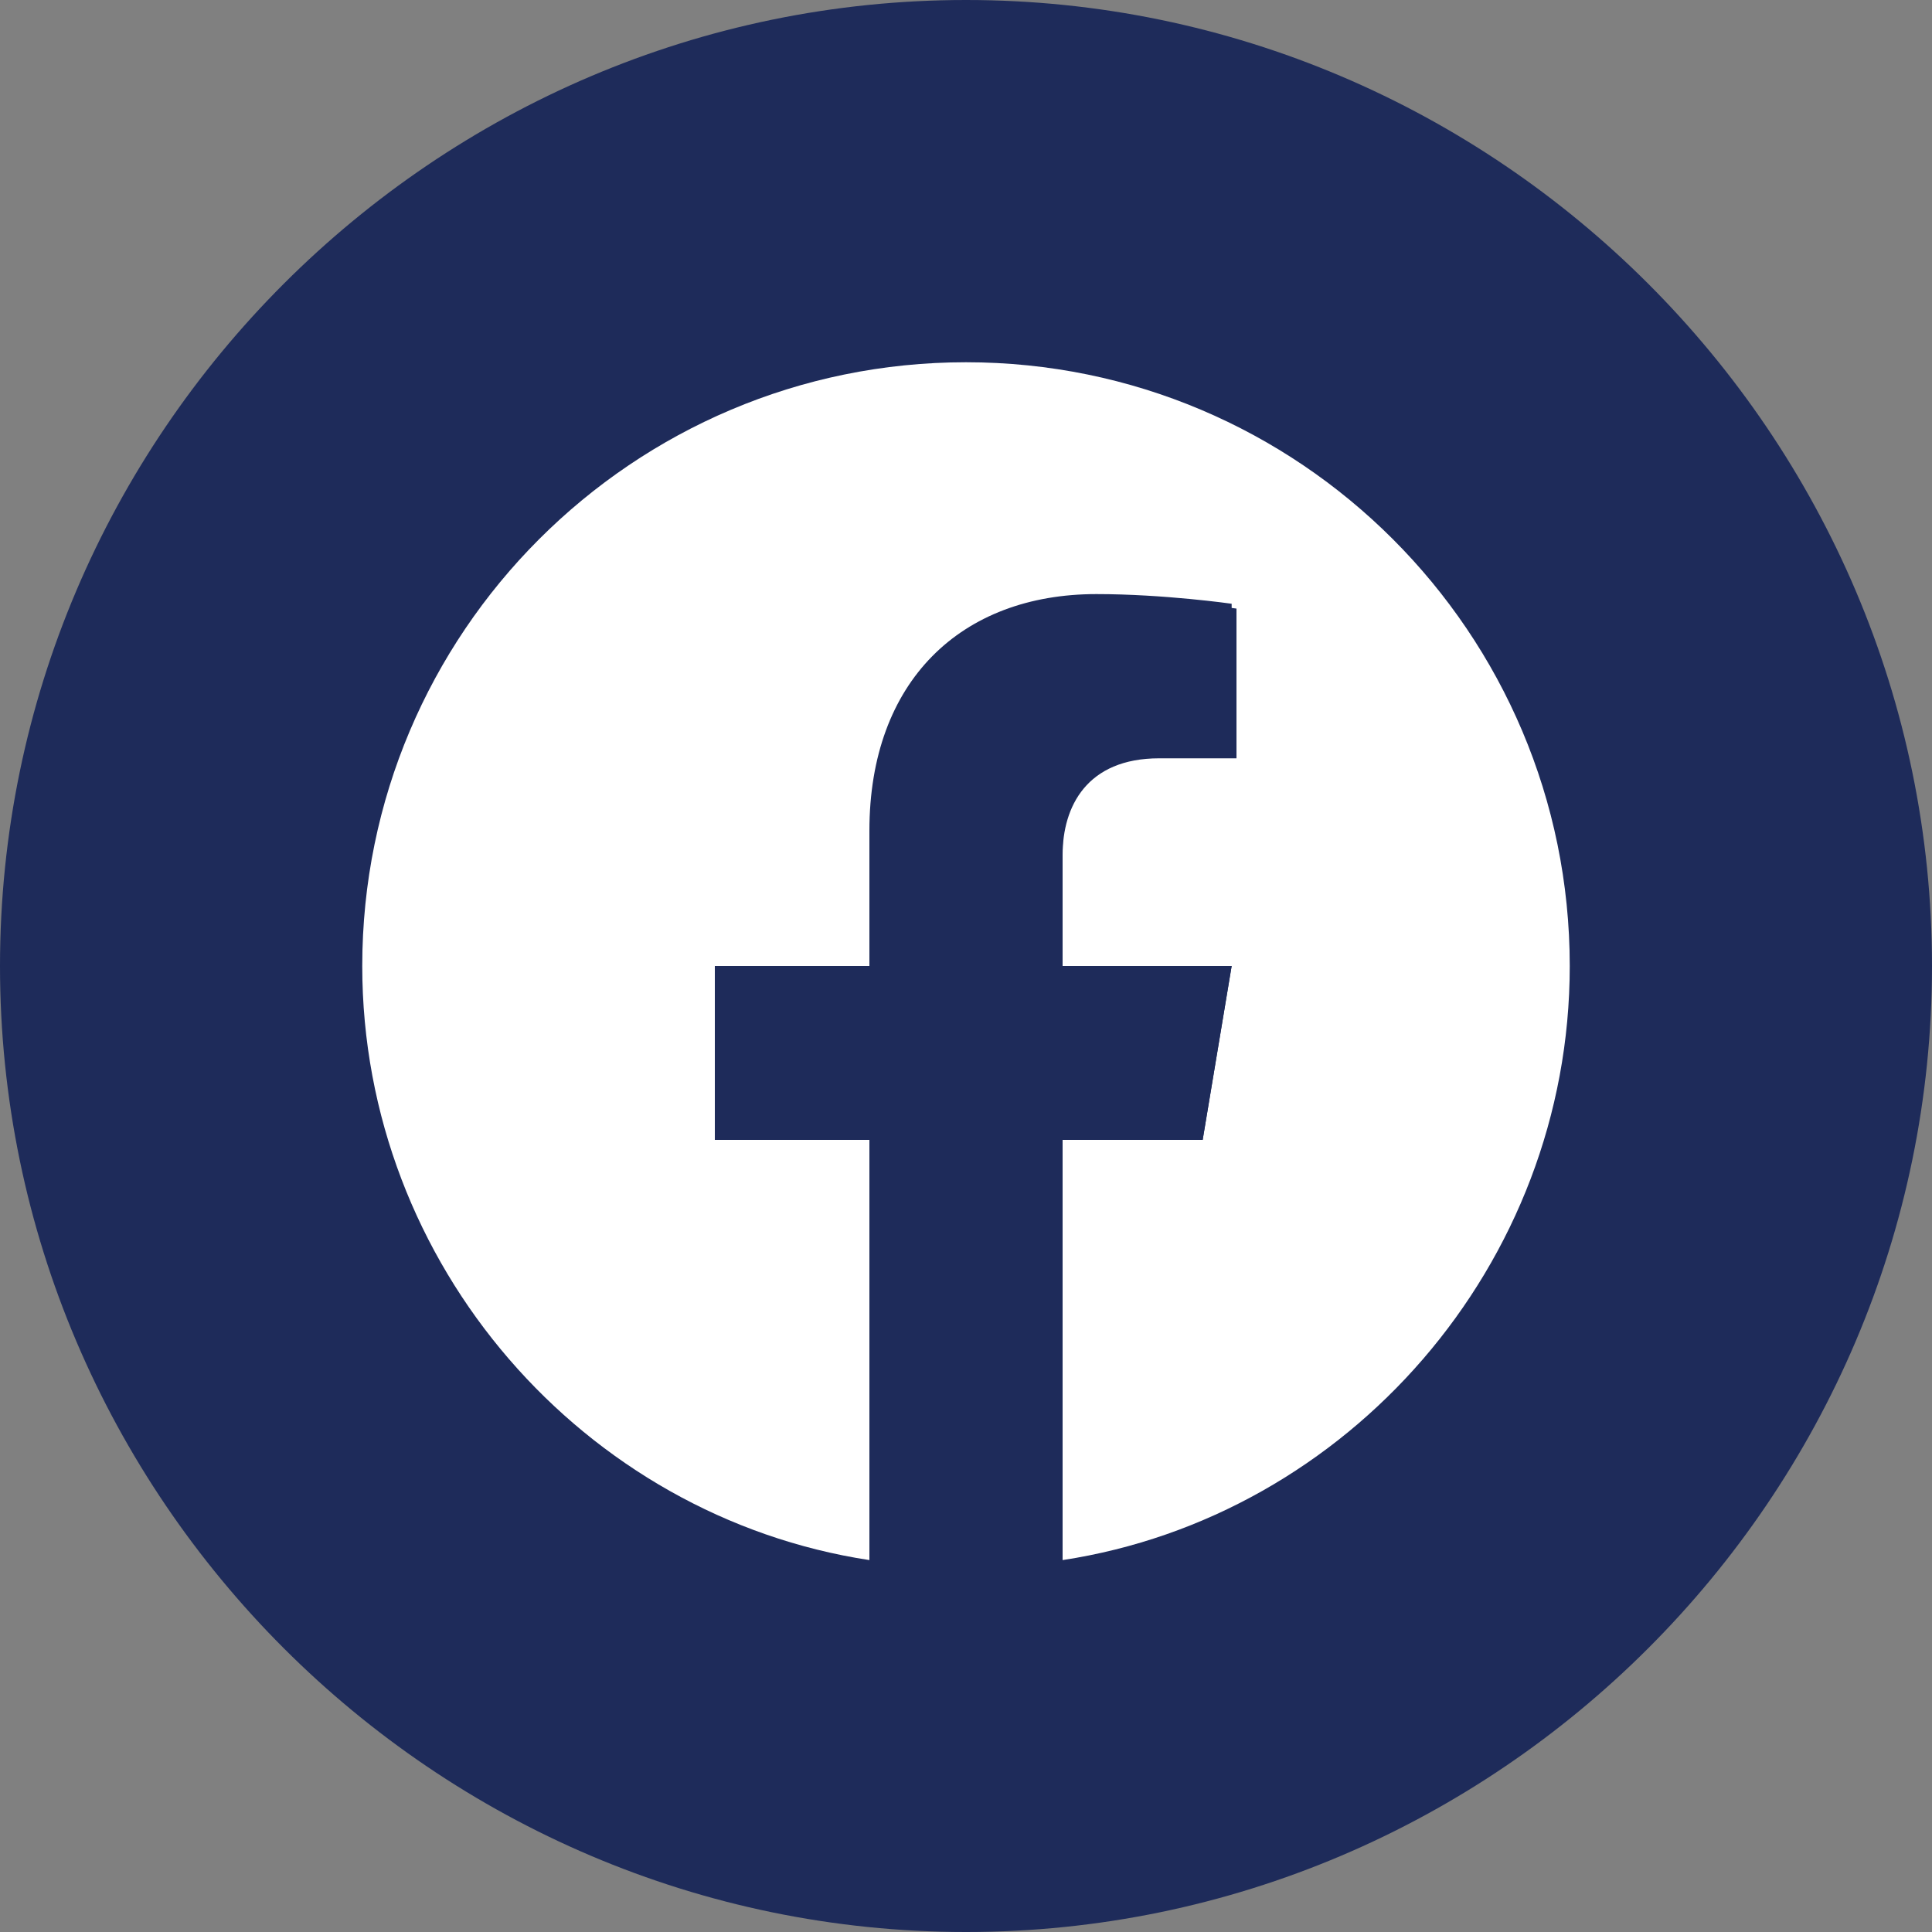
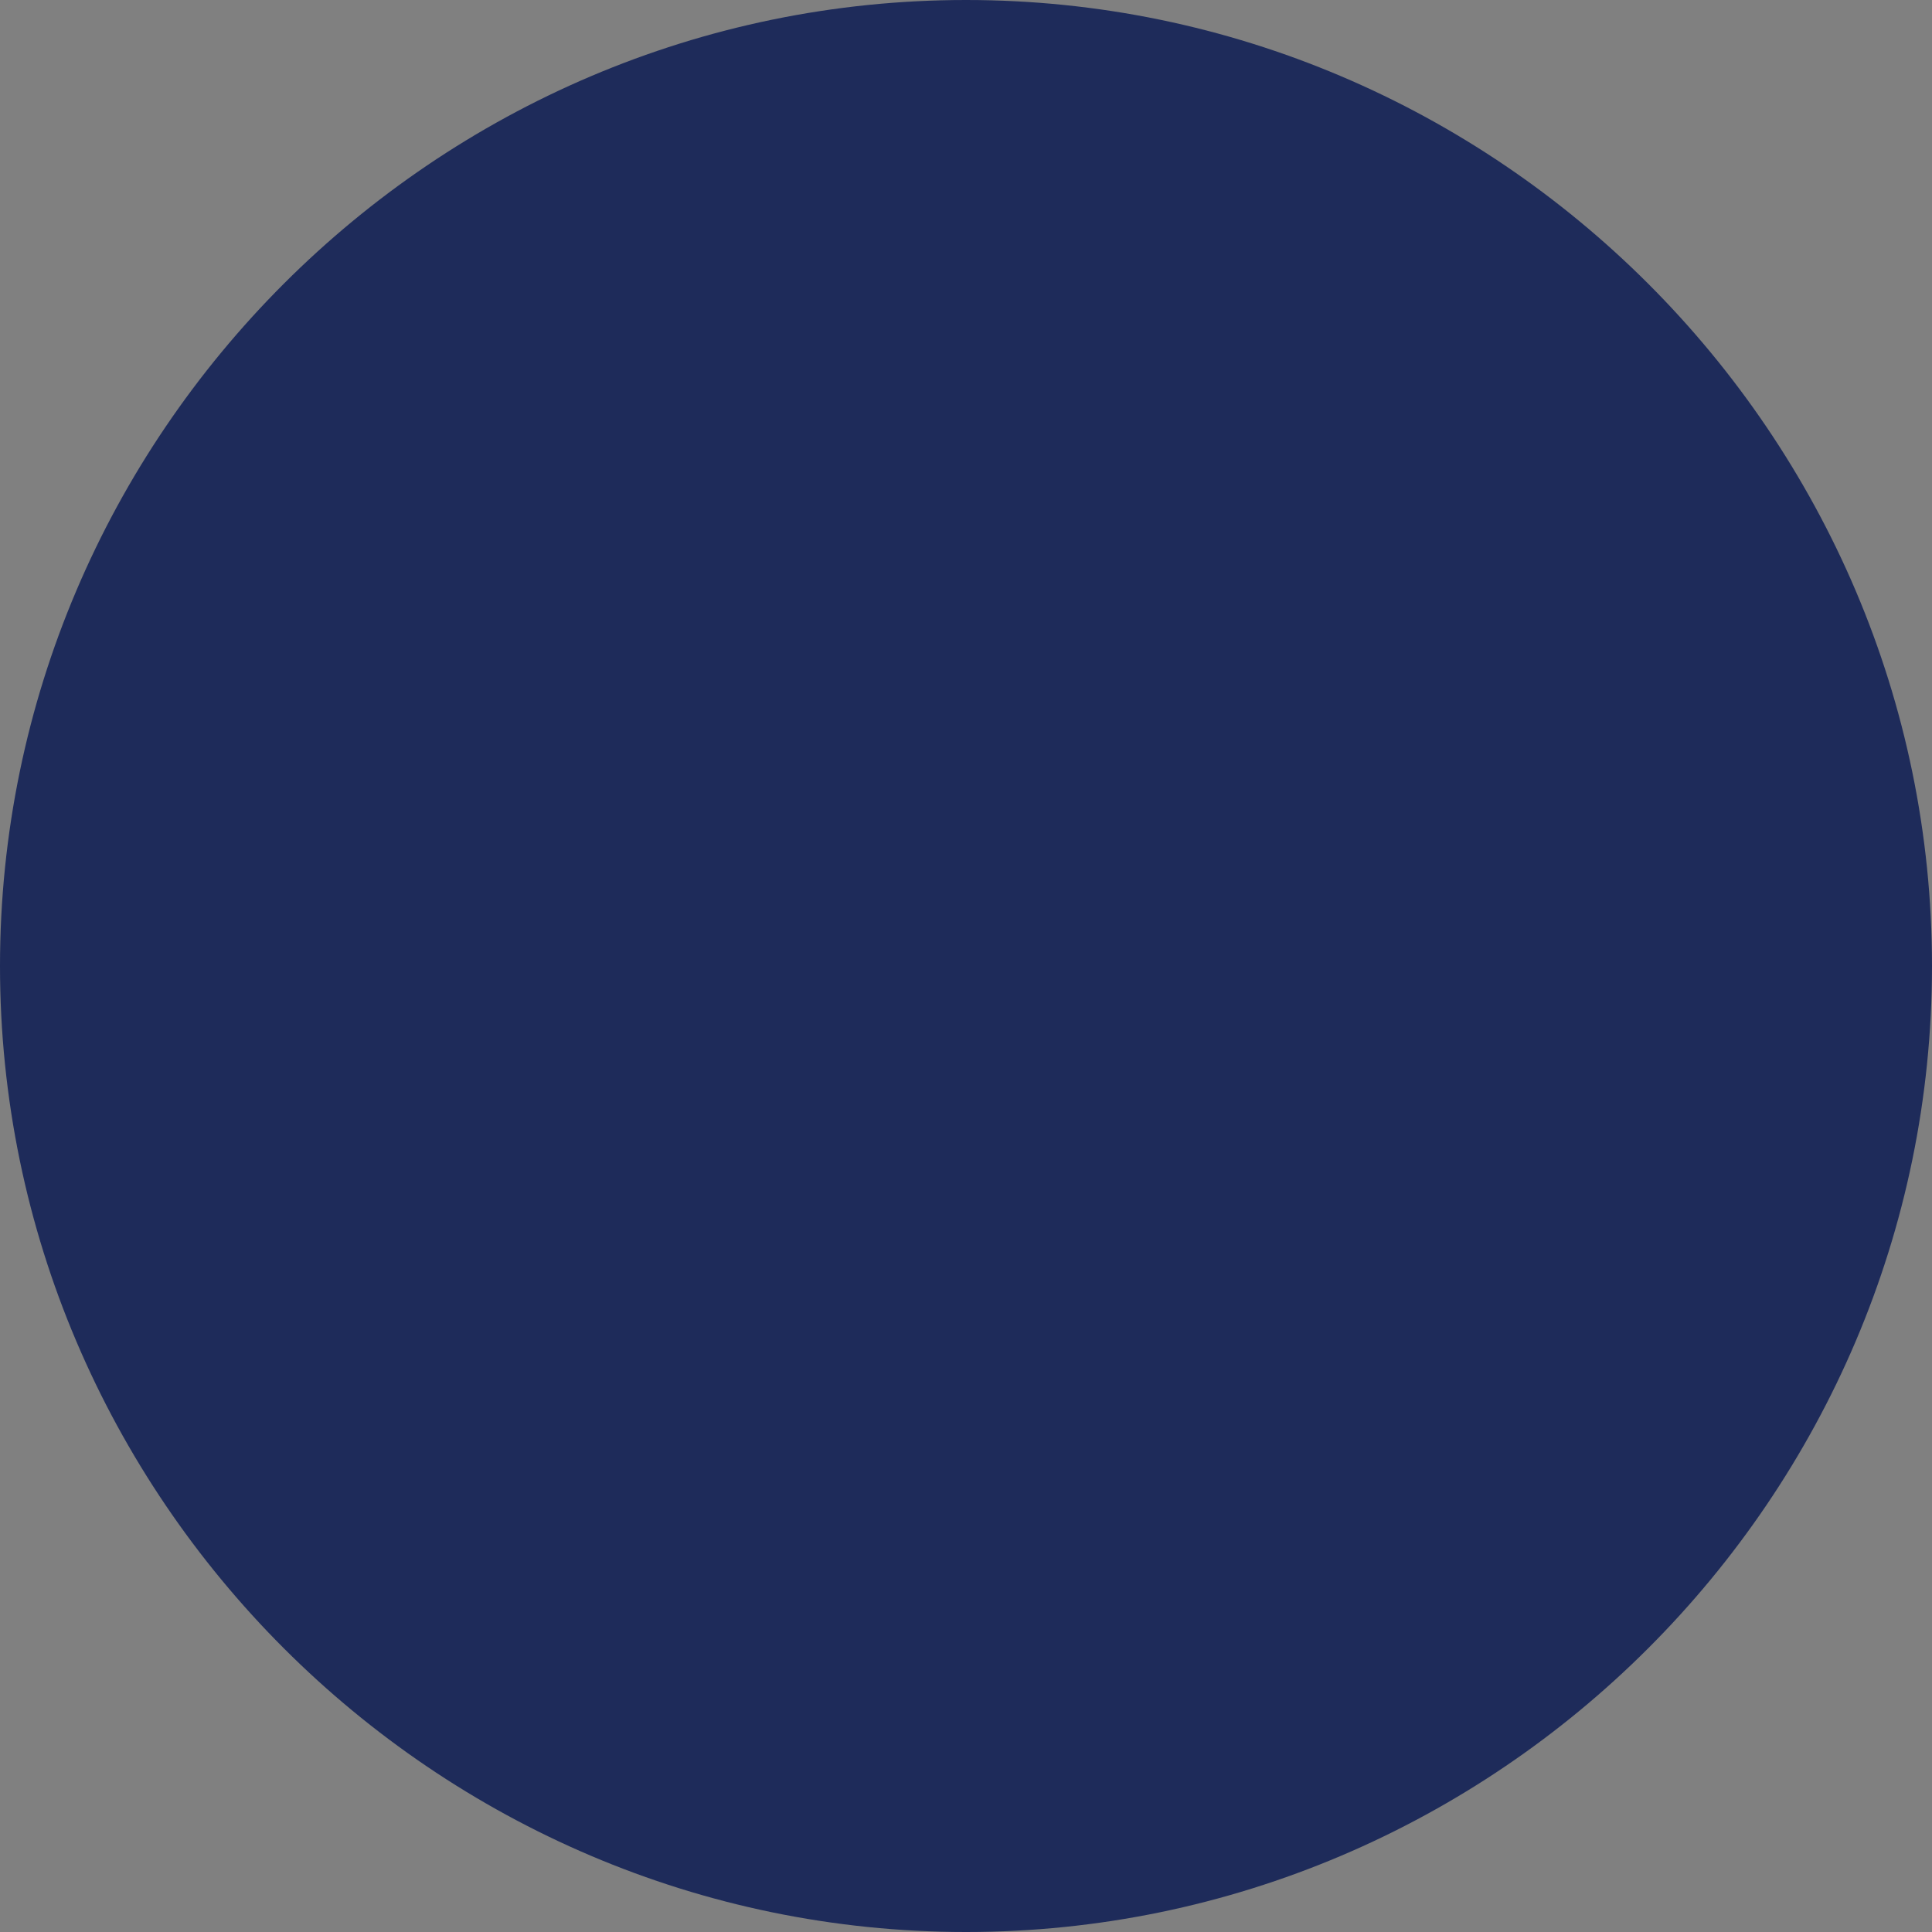
<svg xmlns="http://www.w3.org/2000/svg" version="1.1" id="レイヤー_1" x="0px" y="0px" viewBox="0 0 40 40" style="enable-background:new 0 0 40 40;" xml:space="preserve">
  <rect x="0" y="0" width="40" height="40" fill="#808080" stroke="none" />
  <style type="text/css">
	.st0{fill:#1E2B5A;}
	.st1{fill:#FFFFFF;}
</style>
  <path class="st0" d="M20,40L20,40C9,40,0,31,0,20v0C0,9,9,0,20,0h0c11,0,20,9,20,20v0C40,31,31,40,20,40z" />
  <g>
-     <path class="st1" d="M32.5,20c0-6.9-5.6-12.5-12.5-12.5S7.5,13.1,7.5,20c0,6.2,4.6,11.4,10.5,12.3v-8.7h-3.2V20H18v-2.8   c0-3.1,1.9-4.9,4.7-4.9c1.4,0,2.8,0.2,2.8,0.2v3.1H24c-1.6,0-2,1-2,2V20h3.5l-0.6,3.6H22v8.7C27.9,31.4,32.5,26.2,32.5,20z" />
-     <path class="st0" d="M24.9,23.6l0.6-3.6H22v-2.3c0-1,0.5-2,2-2h1.6v-3.1c0,0-1.4-0.2-2.8-0.2c-2.9,0-4.7,1.7-4.7,4.9V20h-3.2v3.6   H18v8.7c0.6,0.1,1.3,0.2,2,0.2s1.3-0.1,2-0.2v-8.7H24.9z" />
-   </g>
+     </g>
</svg>